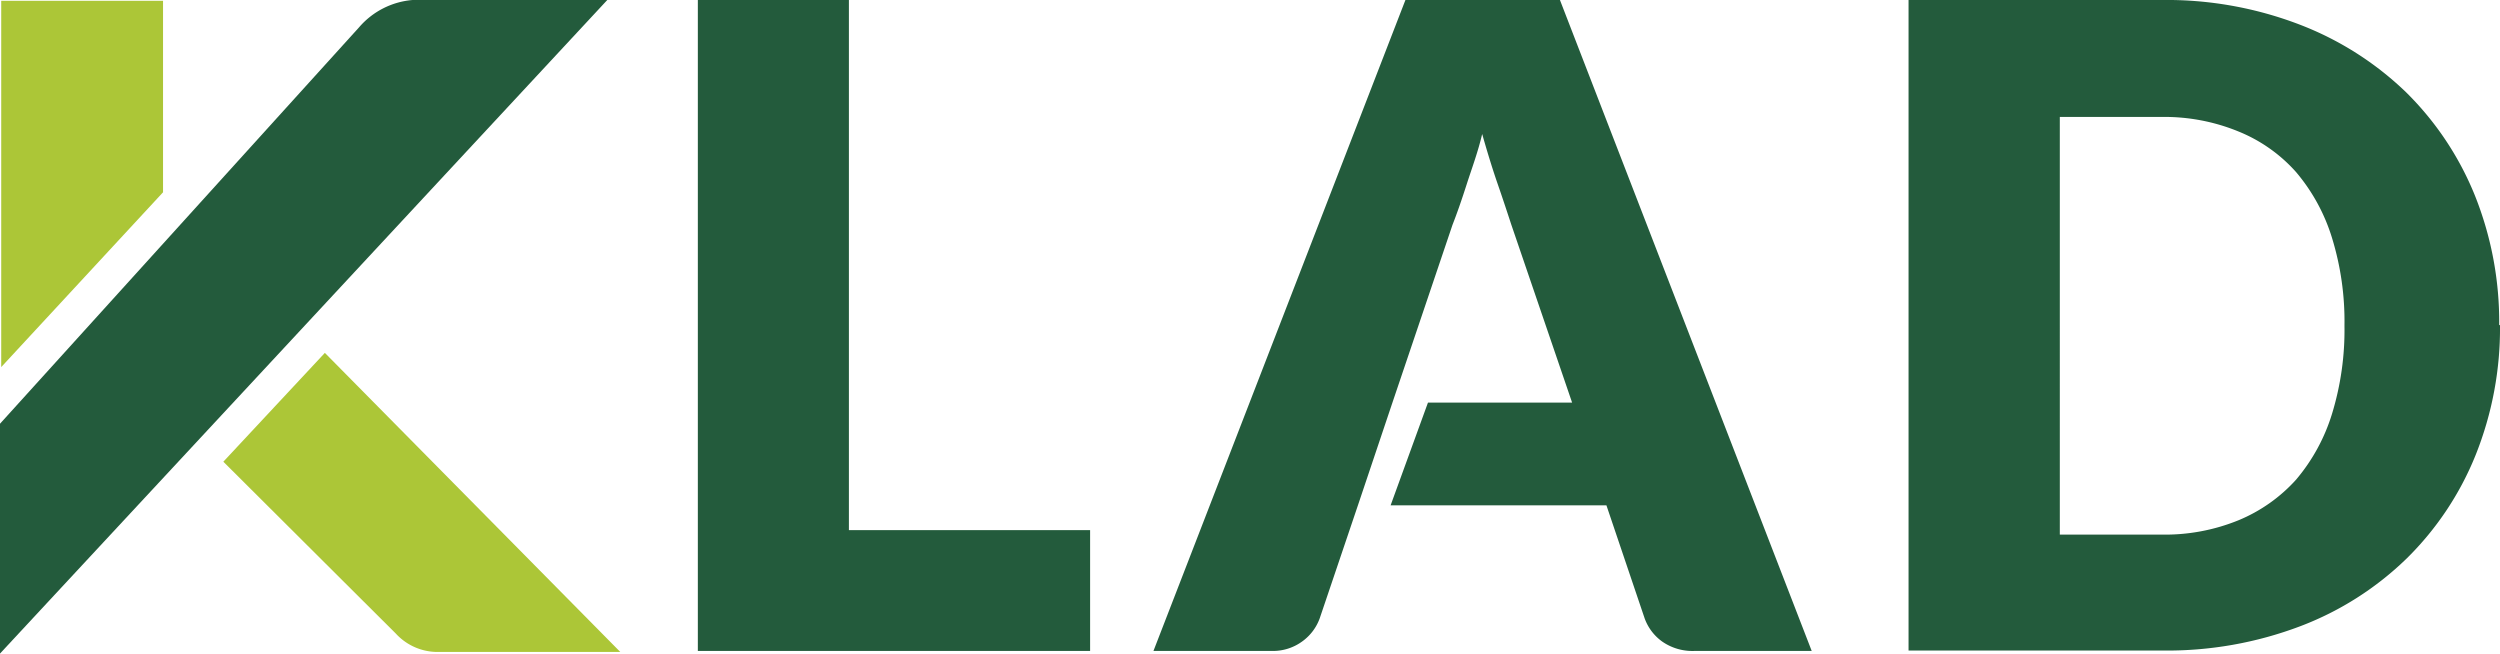
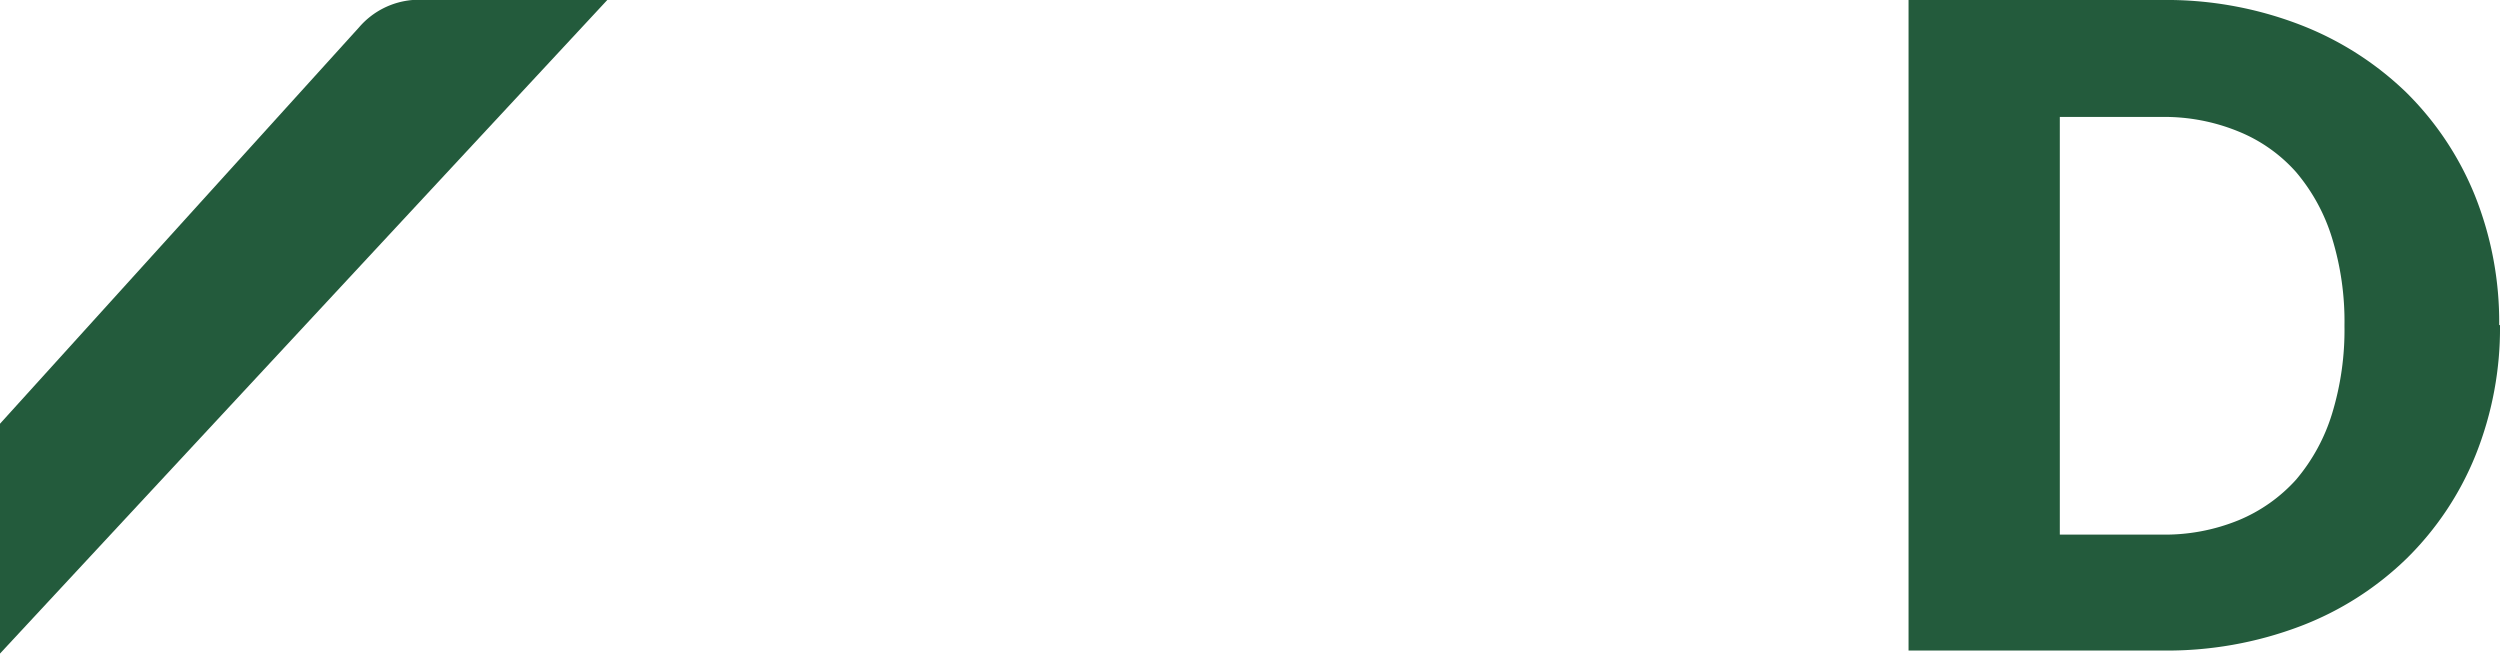
<svg xmlns="http://www.w3.org/2000/svg" viewBox="0 0 123.13 32.19">
  <g id="Layer_2" data-name="Layer 2">
    <g id="Layer_1-2" data-name="Layer 1">
-       <polygon points="8.03 9.47 0.06 18.08 0.06 0.04 8.03 0.04 8.03 9.47" style="fill:#acc637" />
-       <path d="M16,17.38,11,22.74l8.5,8.47a2.79,2.79,0,0,0,2,.9h9.05Z" style="fill:#acc637" />
      <path d="M20.32,0a3.9,3.9,0,0,0-2.63,1.34L0,20.87V32.19L29.91,0Z" style="fill:#235b3c" />
-       <polygon points="41.81 26.11 53.69 26.11 53.69 32.06 34.37 32.06 34.37 0 41.81 0 41.81 26.11" style="fill:#235b3c" />
-       <path d="M76.83,0H69.22L56.81,32.06h5.81a2.45,2.45,0,0,0,1.56-.5A2.41,2.41,0,0,0,65,30.45l1.89-5.59h0l1.7-5.06h0l2.95-8.73c.22-.56.45-1.22.7-2S72.79,7.5,73,6.6c.25.88.5,1.7.76,2.45s.48,1.42.67,2l3,8.78H70.33l-1.84,5.06H79.12L81,30.45a2.41,2.41,0,0,0,.87,1.15,2.61,2.61,0,0,0,1.6.46h5.76Z" style="fill:#235b3c" />
      <path d="M123.13,16a16.81,16.81,0,0,1-1.2,6.41,15,15,0,0,1-3.38,5.08,15.3,15.3,0,0,1-5.25,3.35,18.51,18.51,0,0,1-6.81,1.2H94V0h12.45a18.31,18.31,0,0,1,6.81,1.21,15.57,15.57,0,0,1,5.25,3.34,15.08,15.08,0,0,1,3.38,5.07,16.76,16.76,0,0,1,1.2,6.4m-7.62,0a13.94,13.94,0,0,0-.61-4.29,9.17,9.17,0,0,0-1.77-3.25,7.62,7.62,0,0,0-2.83-2,9.59,9.59,0,0,0-3.81-.72h-5V26.33h5a9.59,9.59,0,0,0,3.81-.71,7.85,7.85,0,0,0,2.83-2,9.17,9.17,0,0,0,1.77-3.25,14.07,14.07,0,0,0,.61-4.31" style="fill:#235b3c" />
    </g>
  </g>
</svg>